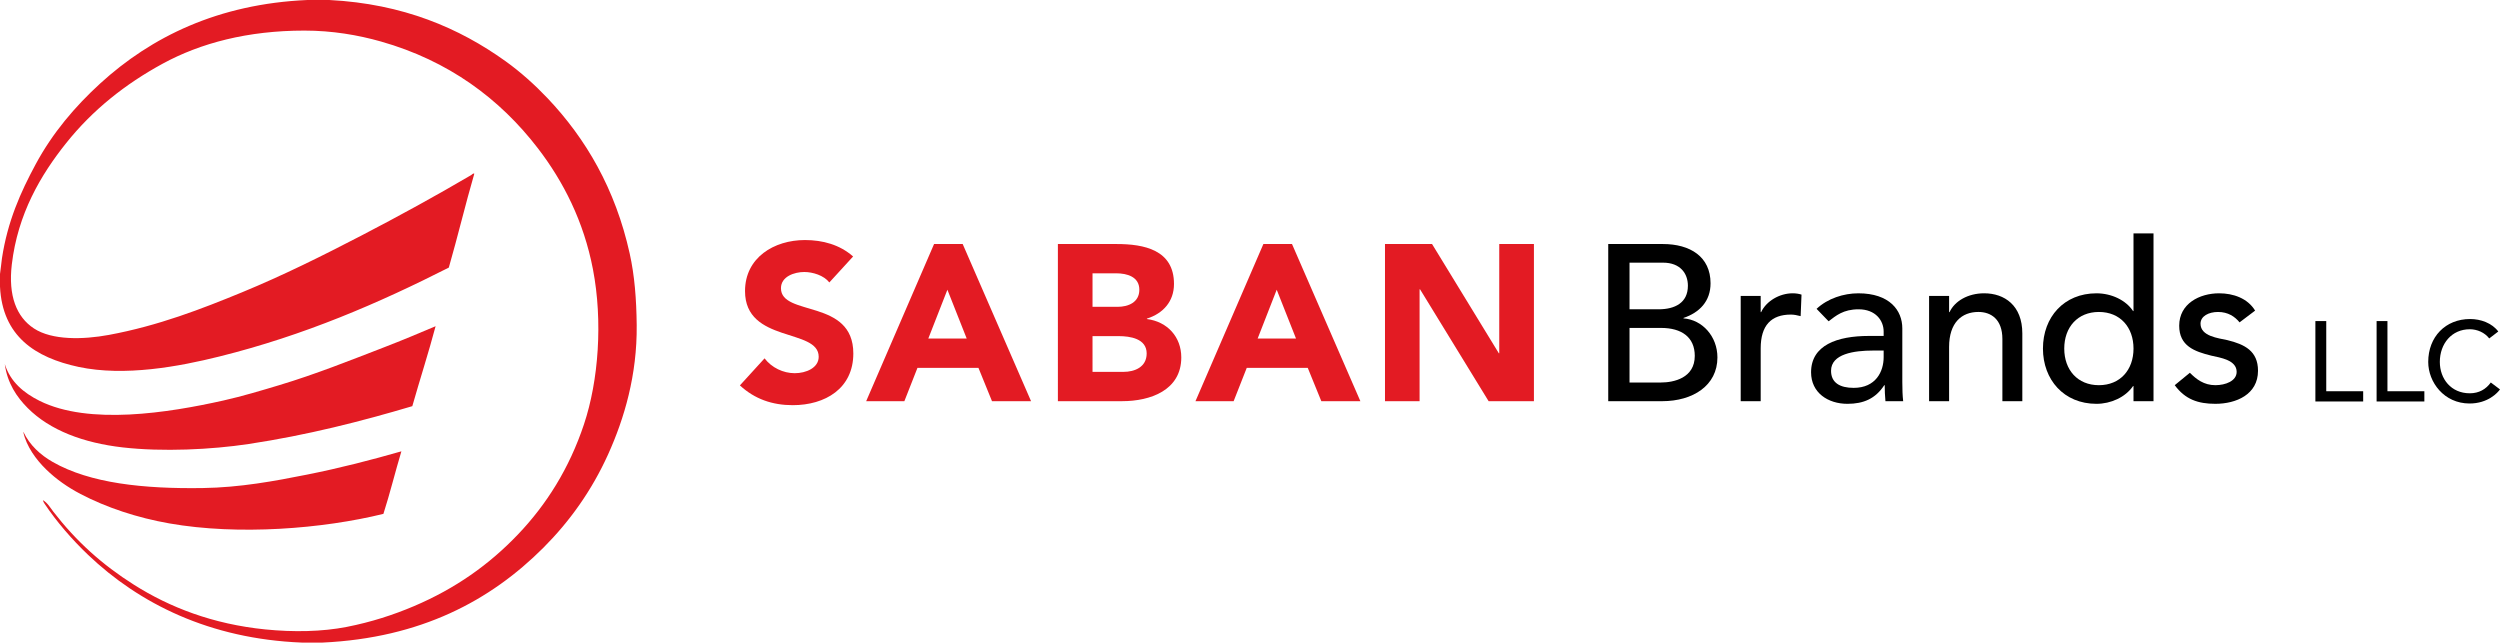
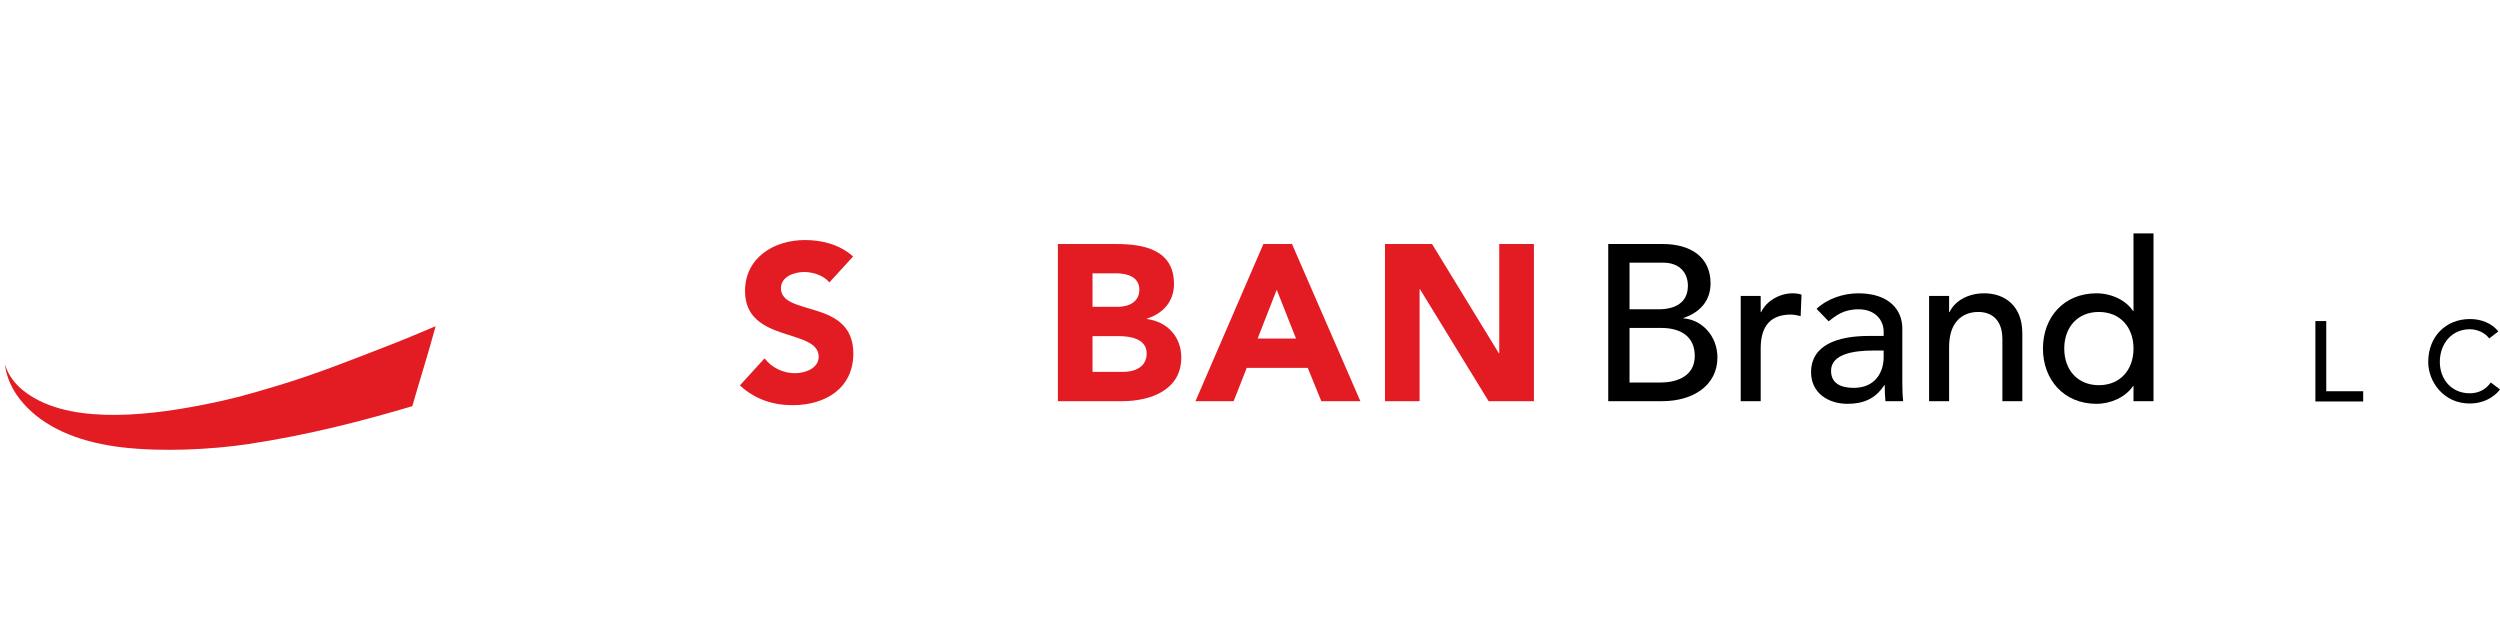
<svg xmlns="http://www.w3.org/2000/svg" version="1.1" id="Layer_1" x="0px" y="0px" width="200px" height="51.406px" viewBox="0 0 200 51.406" enable-background="new 0 0 200 51.406" xml:space="preserve">
  <g>
-     <path fill-rule="evenodd" clip-rule="evenodd" fill="#E31B23" d="M24.593,0c0.583,0,1.167,0,1.75,0   c5.914,0.306,10.397,2.245,14.091,4.89c1.219,0.873,2.367,1.91,3.367,2.963c3.063,3.231,5.429,7.254,6.575,12.43   c0.391,1.765,0.538,3.646,0.56,5.723c0.042,3.993-0.991,7.475-2.288,10.346c-1.324,2.927-3.099,5.386-5.184,7.473   c-4.225,4.222-9.798,7.214-17.66,7.581c-0.553,0-1.106,0-1.661,0c-7.355-0.292-13.004-3.118-17.098-7.02   C5.771,43.17,4.55,41.77,3.567,40.301c-0.063-0.092-0.116-0.186-0.135-0.29c0.369,0.212,0.587,0.601,0.832,0.92   c1.833,2.369,3.893,4.232,6.461,5.854c2.851,1.802,6.309,3.148,10.503,3.569c2.25,0.226,4.529,0.186,6.507-0.201   c1.969-0.386,3.745-0.965,5.384-1.662c3.312-1.407,6.018-3.323,8.326-5.744c2.272-2.382,4.1-5.278,5.272-8.798   c1.171-3.502,1.518-8.25,0.719-12.407c-0.736-3.834-2.369-7.028-4.398-9.671c-3.055-3.982-7.167-7.02-12.564-8.551   c-1.834-0.519-3.889-0.873-6.126-0.873c-4.535,0-8.306,0.999-11.332,2.646c-3.013,1.64-5.613,3.712-7.72,6.352   c-2.034,2.547-3.875,5.656-4.352,9.716c-0.292,2.49,0.368,4.196,1.773,5.116c1.451,0.95,3.917,0.9,5.991,0.517   c3.958-0.732,7.45-2.09,10.659-3.411c3.298-1.359,6.456-2.935,9.537-4.533c2.984-1.55,5.956-3.177,8.795-4.846   c0.071-0.043,0.143-0.155,0.247-0.112c-0.717,2.468-1.328,5.042-2.041,7.516c-5.588,2.833-11.547,5.42-18.357,7.113   c-3.213,0.8-7.569,1.62-11.263,0.832C2.809,28.607,0.193,26.899,0,22.932c0-0.337,0-0.671,0-1.01   c0.066-0.398,0.096-0.855,0.156-1.255c0.454-2.971,1.488-5.284,2.693-7.518c1.349-2.506,3.142-4.621,5.184-6.486   C12.095,2.961,17.444,0.312,24.593,0" />
    <path fill-rule="evenodd" clip-rule="evenodd" fill="#E31B23" d="M32.985,32.493c-4.109,1.22-8.392,2.316-13.105,3.029   c-2.972,0.446-6.86,0.638-10.075,0.269c-3.121-0.358-5.803-1.361-7.583-3.142c-0.883-0.884-1.637-2.002-1.84-3.525   c0.443,1.423,1.521,2.313,2.781,2.942c3.961,1.971,10.329,0.955,14.698-0.023c1.52-0.341,3.025-0.794,4.487-1.233   c2.904-0.873,5.653-1.974,8.393-3.032c1.401-0.539,2.756-1.108,4.107-1.681C34.29,28.203,33.59,30.359,32.985,32.493" />
-     <path fill-rule="evenodd" clip-rule="evenodd" fill="#E31B23" d="M1.862,34.556c0.02-0.003,0.02,0.009,0.023,0.023   c0.496,1.028,1.336,1.81,2.332,2.378c2.99,1.711,7.287,2.159,12.006,2.087c2.983-0.045,5.743-0.557,8.348-1.077   c2.638-0.525,5.132-1.172,7.54-1.861c-0.494,1.649-0.917,3.376-1.438,5.003c-4.853,1.194-11.584,1.737-17.122,0.764   c-2.563-0.45-5.043-1.271-7.112-2.356c-1.003-0.527-1.937-1.169-2.76-1.975C2.907,36.786,2.109,35.723,1.862,34.556" />
    <path fill="#E31B23" d="M66.348,22.595c-0.444-0.568-1.331-0.835-2.008-0.835c-0.78,0-1.863,0.356-1.863,1.296   c0,2.292,5.789,0.817,5.789,5.221c0,2.803-2.255,4.137-4.847,4.137c-1.617,0-3.036-0.48-4.227-1.582l1.973-2.164   c0.567,0.745,1.489,1.188,2.413,1.188c0.905,0,1.917-0.425,1.917-1.314c0-2.308-5.893-1.065-5.893-5.255   c0-2.681,2.324-4.083,4.793-4.083c1.421,0,2.789,0.373,3.853,1.314L66.348,22.595" />
-     <path fill="#E31B23" d="M74.726,19.522h2.289l5.47,12.573H79.36l-1.083-2.664h-4.881l-1.047,2.664h-3.055L74.726,19.522    M75.792,23.178l-1.528,3.907h3.073L75.792,23.178z" />
    <path fill="#E31B23" d="M84.631,19.522h4.688c2.201,0,4.6,0.463,4.6,3.195c0,1.404-0.872,2.362-2.167,2.772v0.034   c1.65,0.212,2.751,1.438,2.751,3.072c0,2.628-2.485,3.499-4.721,3.499h-5.151V19.522 M87.402,24.546h2.005   c0.852,0,1.74-0.353,1.74-1.368c0-1.046-0.993-1.313-1.863-1.313h-1.882V24.546z M87.402,29.749h2.485   c0.87,0,1.847-0.372,1.847-1.473c0-1.191-1.331-1.386-2.239-1.386h-2.093V29.749z" />
    <path fill="#E31B23" d="M101.071,19.522h2.289l5.47,12.573h-3.124l-1.085-2.664h-4.882l-1.048,2.664h-3.053L101.071,19.522    M102.137,23.178l-1.526,3.907h3.071L102.137,23.178z" />
    <polyline fill="#E31B23" points="110.799,19.522 114.564,19.522 119.905,28.259 119.94,28.259 119.94,19.522 122.714,19.522    122.714,32.095 119.089,32.095 113.603,23.144 113.567,23.144 113.567,32.095 110.799,32.095 110.799,19.522  " />
    <path d="M128.659,19.522h4.368c2.185,0,3.817,1.012,3.817,3.143c0,1.438-0.887,2.342-2.166,2.771v0.034   c1.506,0.108,2.716,1.438,2.716,3.126c0,2.253-1.97,3.499-4.42,3.499h-4.315V19.522 M130.362,24.743h2.329   c1.296,0,2.341-0.515,2.341-1.883c0-0.994-0.621-1.847-1.987-1.847h-2.683V24.743z M130.362,30.601h2.503   c1.031,0,2.717-0.353,2.717-2.13c0-1.49-1.044-2.237-2.699-2.237h-2.521V30.601z" />
    <path d="M139.256,23.677h1.599v1.296h0.035c0.41-0.888,1.477-1.509,2.523-1.509c0.249,0,0.494,0.036,0.708,0.106l-0.07,1.721   c-0.266-0.07-0.533-0.124-0.782-0.124c-1.563,0-2.414,0.852-2.414,2.701v4.227h-1.599V23.677" />
    <path d="M145.326,24.707c0.891-0.833,2.166-1.242,3.343-1.242c2.484,0,3.516,1.35,3.516,2.805v4.297   c0,0.585,0.018,1.084,0.069,1.528h-1.419c-0.039-0.429-0.058-0.854-0.058-1.28h-0.035c-0.707,1.084-1.668,1.491-2.944,1.491   c-1.563,0-2.912-0.888-2.912-2.522c0-2.166,2.074-2.909,4.634-2.909h1.172v-0.356c0-0.87-0.639-1.775-2.006-1.775   c-1.228,0-1.813,0.515-2.398,0.958L145.326,24.707 M149.84,28.044c-1.513,0-3.356,0.267-3.356,1.617   c0,0.958,0.709,1.368,1.809,1.368c1.778,0,2.399-1.314,2.399-2.452v-0.533H149.84z" />
    <path d="M154.327,23.677h1.601v1.296h0.035c0.41-0.888,1.475-1.509,2.769-1.509c1.634,0,3.054,0.976,3.054,3.213v5.417h-1.595   v-4.972c0-1.581-0.909-2.166-1.918-2.166c-1.333,0-2.345,0.852-2.345,2.803v4.335h-1.601V23.677" />
    <path d="M172.281,32.095h-1.601v-1.21h-0.035c-0.623,0.907-1.793,1.421-2.929,1.421c-2.612,0-4.28-1.936-4.28-4.42   c0-2.522,1.686-4.421,4.28-4.421c1.205,0,2.357,0.549,2.929,1.42h0.035V18.67h1.601V32.095 M170.681,27.886   c0-1.705-1.064-2.929-2.769-2.929c-1.707,0-2.772,1.224-2.772,2.929c0,1.703,1.065,2.929,2.772,2.929   C169.616,30.814,170.681,29.589,170.681,27.886z" />
-     <path d="M179.165,25.789c-0.373-0.461-0.922-0.832-1.723-0.832c-0.746,0-1.4,0.334-1.4,0.939c0,1.012,1.436,1.154,2.147,1.314   c1.385,0.337,2.452,0.869,2.452,2.45c0,1.899-1.744,2.645-3.412,2.645c-1.385,0-2.415-0.354-3.25-1.491l1.211-0.993   c0.514,0.515,1.117,0.993,2.039,0.993c0.816,0,1.703-0.336,1.703-1.065c0-0.958-1.327-1.136-2.022-1.296   c-1.367-0.337-2.574-0.781-2.574-2.396c0-1.759,1.618-2.593,3.194-2.593c1.118,0,2.276,0.389,2.879,1.385L179.165,25.789" />
    <polyline points="185.231,25.686 186.1,25.686 186.1,31.299 189.054,31.299 189.054,32.118 185.231,32.118 185.231,25.686  " />
-     <polyline points="190.128,25.686 190.996,25.686 190.996,31.299 193.949,31.299 193.949,32.118 190.128,32.118 190.128,25.686  " />
    <path d="M199.139,27.074c-0.363-0.472-0.966-0.734-1.556-0.734c-1.445,0-2.397,1.153-2.397,2.615c0,1.354,0.9,2.508,2.397,2.508   c0.739,0,1.297-0.327,1.681-0.864L200,31.153c-0.188,0.265-0.963,1.127-2.435,1.127c-2.044,0-3.307-1.708-3.307-3.325   c0-1.998,1.372-3.433,3.35-3.433c0.848,0,1.74,0.317,2.255,0.998L199.139,27.074" />
  </g>
</svg>